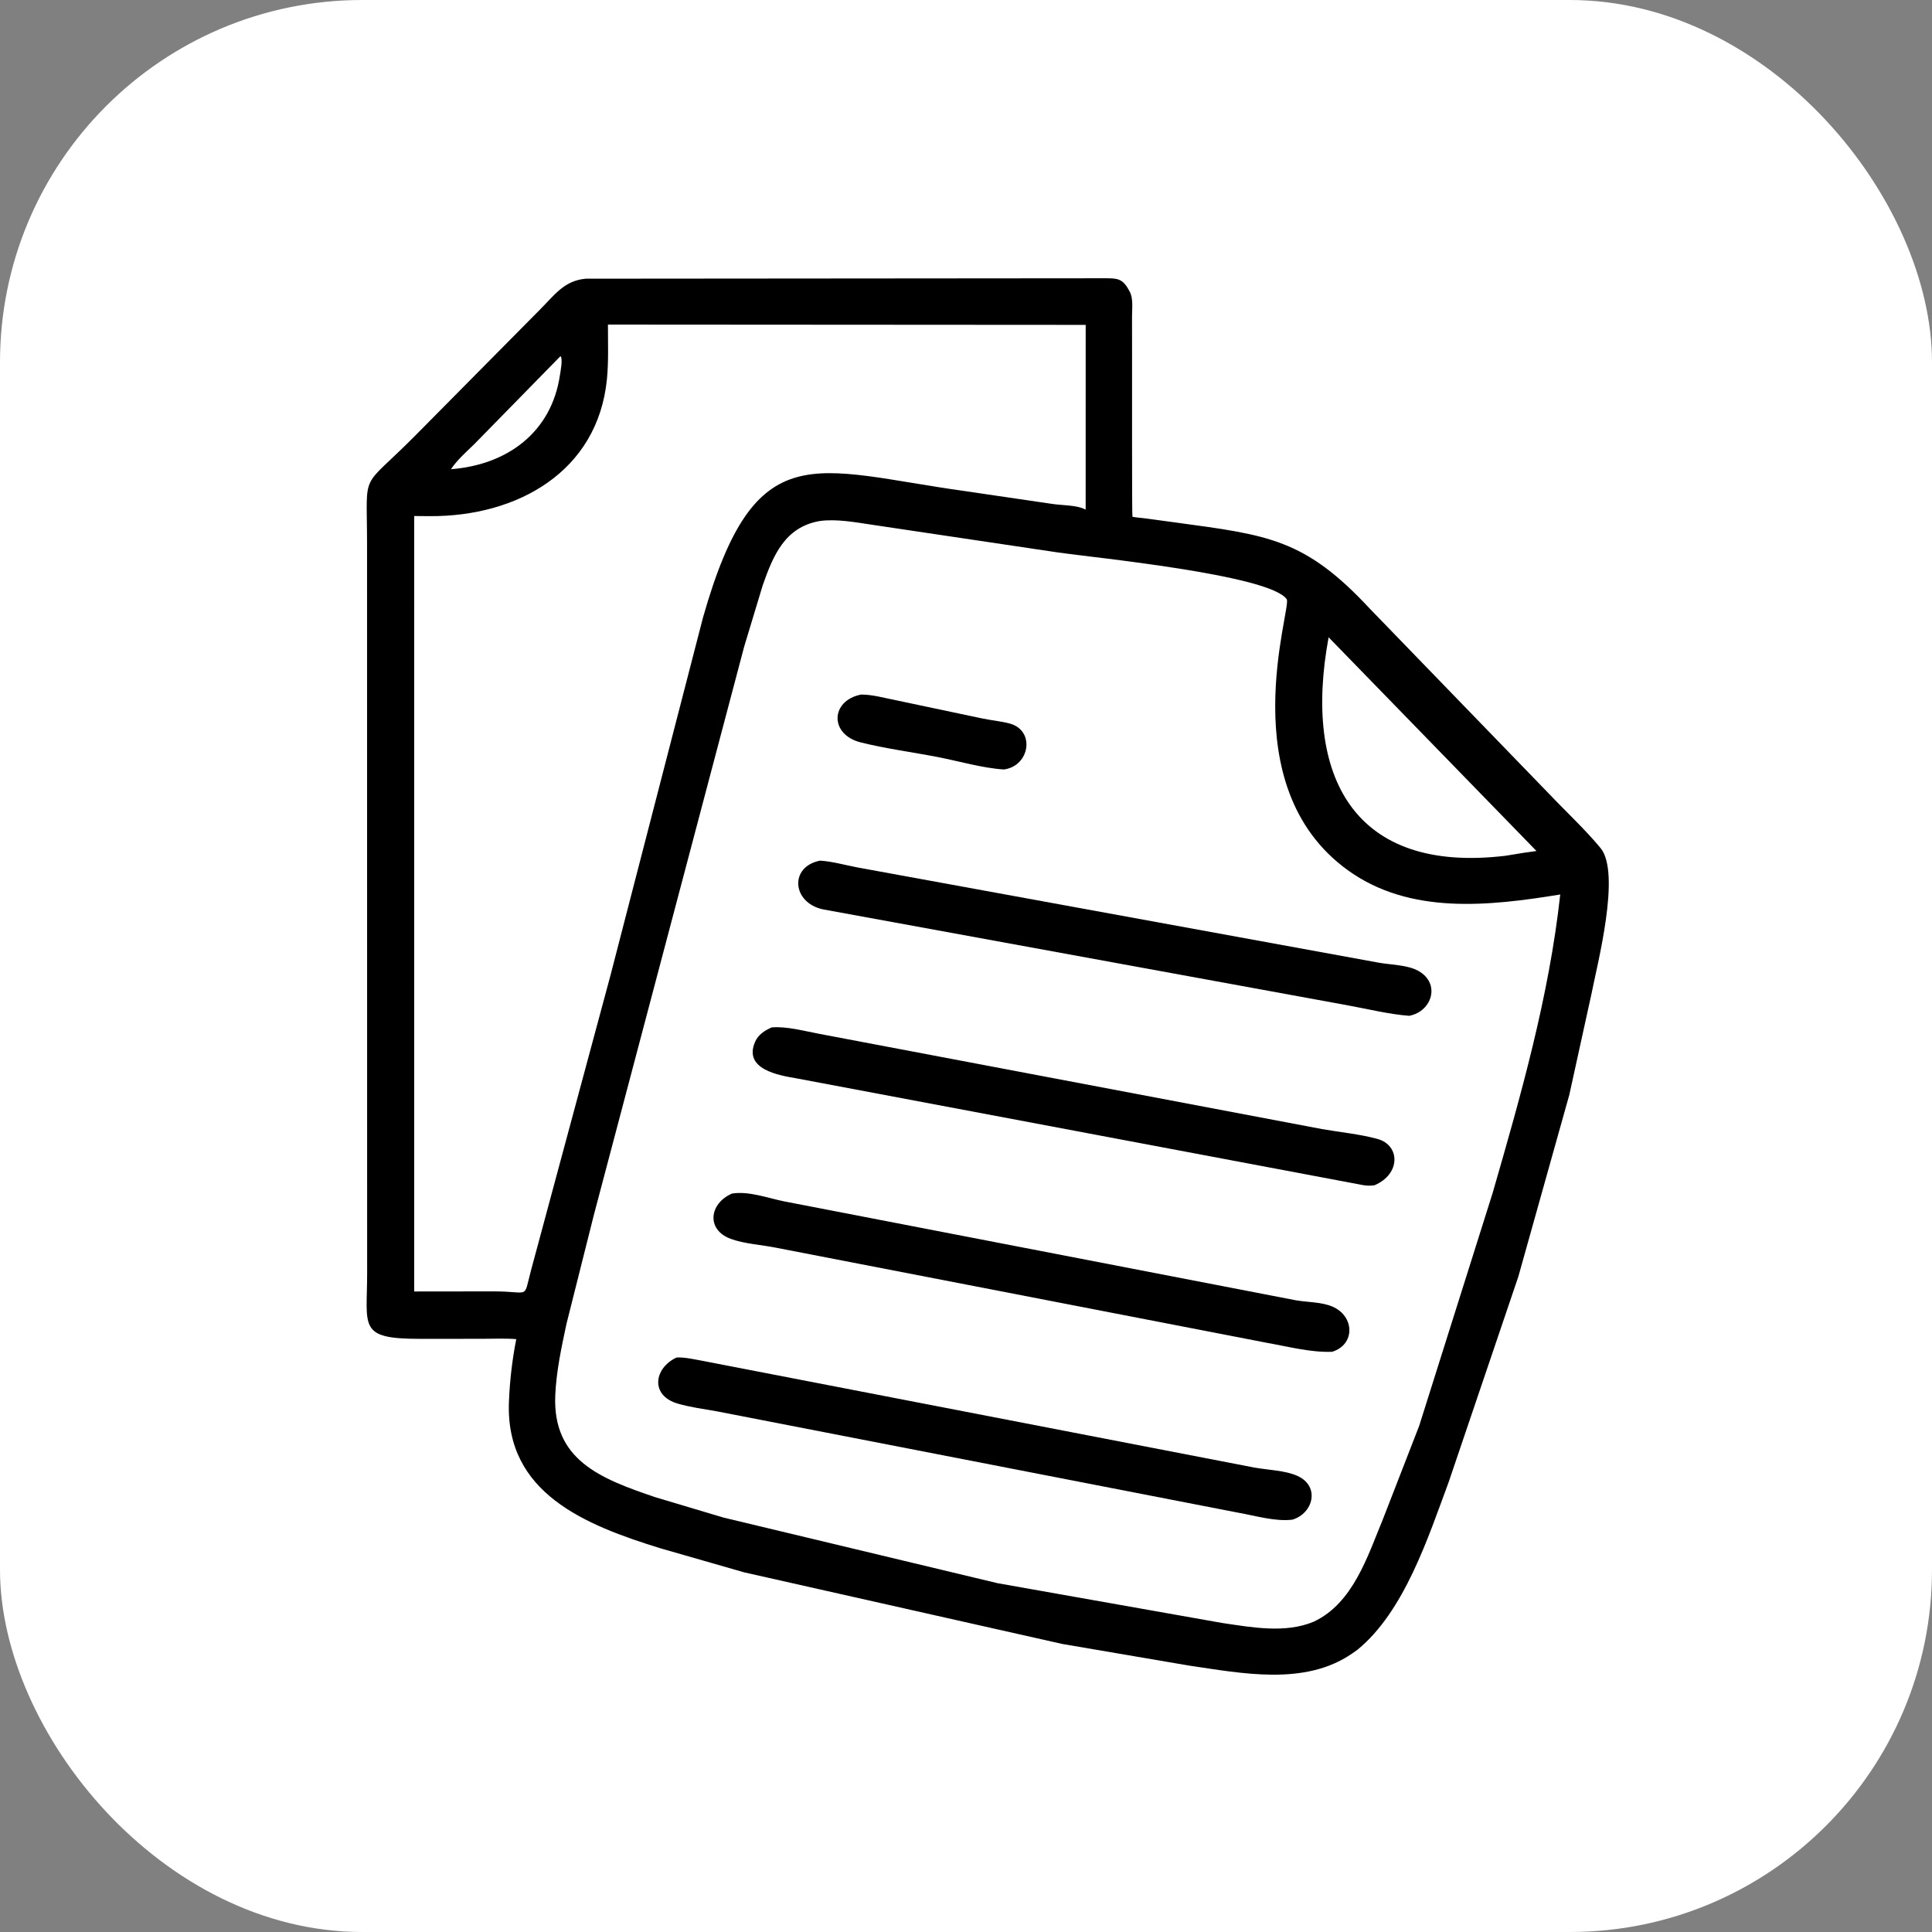
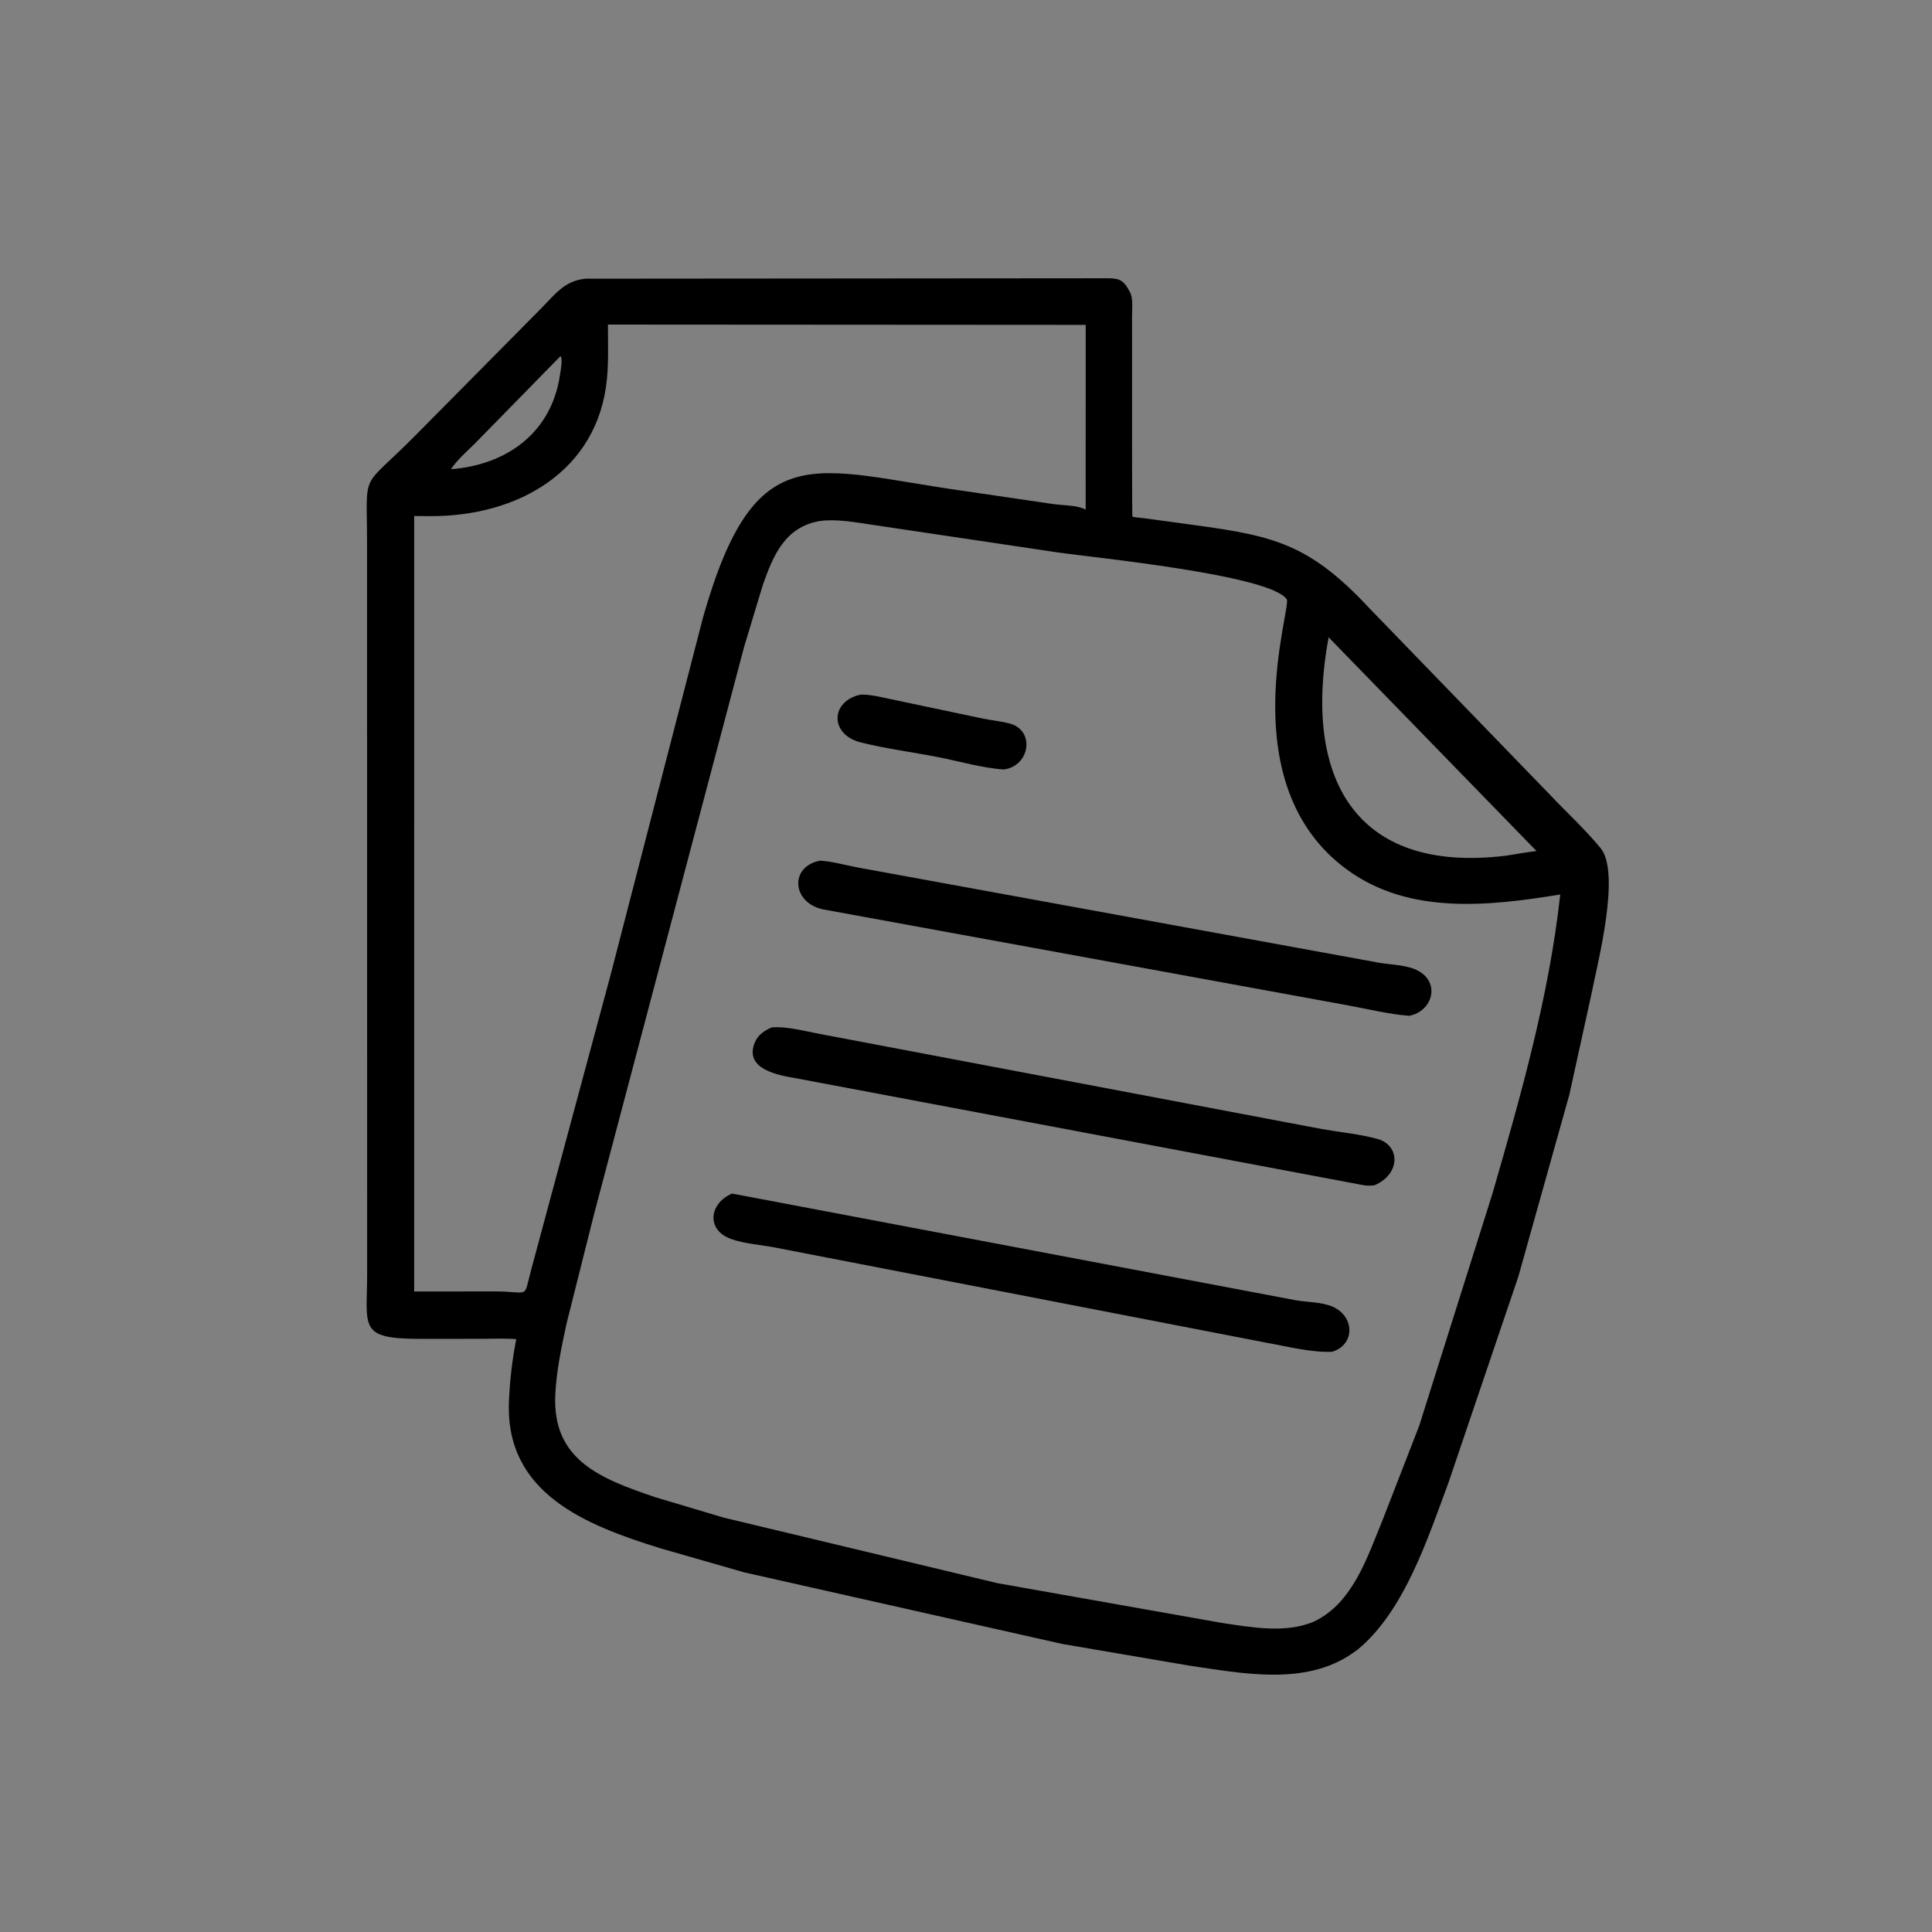
<svg xmlns="http://www.w3.org/2000/svg" width="64" height="64" viewBox="0 0 64 64" fill="none">
  <rect x="0" y="0" width="64" height="64" fill="#808080" stroke="none" />
-   <rect width="64" height="64" rx="12" fill="white" />
  <path d="M44.967 54.651L44.786 54.778C43.222 55.855 41.14 55.43 39.39 55.175L35.188 54.458L24.655 52.087L21.886 51.292C19.379 50.519 16.74 49.458 16.859 46.441C16.887 45.738 16.966 45.051 17.102 44.36C16.717 44.331 16.321 44.35 15.935 44.35L13.911 44.351C11.848 44.352 12.163 43.962 12.162 42.179L12.159 17.97C12.156 15.506 11.919 16.285 13.758 14.427L17.891 10.252C18.37 9.772 18.691 9.294 19.406 9.232L36.6 9.218C37.005 9.218 37.188 9.221 37.399 9.617L37.418 9.653C37.547 9.871 37.5 10.222 37.5 10.473L37.501 11.85C37.502 12.364 37.495 17.098 37.513 17.116C37.527 17.132 37.874 17.163 37.924 17.17L38.979 17.313C42.017 17.726 43.229 17.854 45.37 20.156L51.326 26.308C51.884 26.896 52.501 27.466 53.018 28.09C53.706 28.919 52.91 31.948 52.72 32.922L51.986 36.265L50.297 42.289L47.987 49.102C47.309 50.926 46.525 53.375 44.967 54.651ZM20.139 10.752C20.137 11.354 20.164 11.963 20.106 12.553C19.806 15.627 17.135 17.112 14.244 17.098L13.721 17.094L13.72 42.782L16.359 42.779C17.571 42.777 17.33 43.061 17.587 42.095L20.224 32.306L23.288 20.456C25.025 14.344 26.937 15.569 31.97 16.269L34.858 16.693C35.185 16.744 35.676 16.726 35.964 16.882L35.965 10.762L20.139 10.752ZM18.567 11.797L15.716 14.708C15.447 14.971 15.15 15.229 14.938 15.543C16.806 15.4 18.267 14.319 18.547 12.435C18.565 12.316 18.653 11.884 18.567 11.797ZM27.158 17.259C26.003 17.458 25.614 18.394 25.265 19.392L24.651 21.423L19.672 40.248L18.765 43.856C18.599 44.635 18.428 45.423 18.394 46.221C18.303 48.358 19.871 48.977 21.711 49.598L23.967 50.272L33.044 52.445L40.491 53.764C41.467 53.907 42.575 54.116 43.518 53.721C44.824 53.109 45.303 51.552 45.816 50.312L47.012 47.234L49.442 39.531C50.383 36.277 51.314 33.01 51.685 29.631C49.325 30.015 46.706 30.31 44.65 28.828C40.757 26.022 42.799 20.112 42.625 19.853C42.079 19.037 36.101 18.458 35.06 18.303L28.887 17.383C28.342 17.302 27.706 17.183 27.158 17.259ZM44.012 21.111C43.155 25.737 44.857 28.951 49.876 28.348L50.476 28.25L50.898 28.191L44.012 21.111Z" fill="black" />
  <path d="M33.254 25.49C32.531 25.442 31.776 25.216 31.063 25.078C30.222 24.915 29.345 24.801 28.515 24.594C27.463 24.33 27.512 23.205 28.525 23.008C28.916 23.008 29.318 23.127 29.702 23.201L32.516 23.795C32.825 23.863 33.146 23.886 33.451 23.969C34.301 24.2 34.116 25.377 33.254 25.49Z" fill="black" />
  <path d="M46.681 33.65C46 33.598 45.294 33.42 44.619 33.298L27.268 30.125C26.236 29.909 26.138 28.709 27.166 28.51C27.581 28.535 28.001 28.66 28.41 28.736L45.705 31.896C46.101 31.962 46.635 31.965 46.988 32.164C47.73 32.581 47.437 33.508 46.681 33.65Z" fill="black" />
  <path d="M45.532 39.263C45.399 39.282 45.284 39.281 45.151 39.258L26.375 35.72C25.804 35.623 24.62 35.425 25.011 34.518C25.116 34.273 25.33 34.137 25.564 34.034C26.07 33.993 26.646 34.156 27.148 34.249L43.793 37.402C44.398 37.509 45.044 37.567 45.634 37.73C46.384 37.937 46.407 38.892 45.532 39.263Z" fill="black" />
-   <path d="M44.126 44.78C43.413 44.805 42.691 44.611 41.991 44.487L25.727 41.336C25.238 41.236 24.67 41.208 24.208 41.039C23.387 40.739 23.491 39.865 24.25 39.538C24.806 39.449 25.436 39.688 25.976 39.797L42.918 43.072C43.312 43.142 43.772 43.125 44.141 43.284C44.876 43.6 44.901 44.545 44.126 44.78Z" fill="black" />
-   <path d="M42.811 50.341C42.241 50.41 41.577 50.208 41.013 50.109L23.741 46.751C23.315 46.676 22.868 46.617 22.453 46.497C21.531 46.228 21.66 45.323 22.411 44.969C22.671 44.957 22.936 45.018 23.192 45.064L41.557 48.616C41.999 48.695 42.583 48.709 42.985 48.894C43.734 49.238 43.507 50.132 42.811 50.341Z" fill="black" />
+   <path d="M44.126 44.78C43.413 44.805 42.691 44.611 41.991 44.487L25.727 41.336C25.238 41.236 24.67 41.208 24.208 41.039C23.387 40.739 23.491 39.865 24.25 39.538L42.918 43.072C43.312 43.142 43.772 43.125 44.141 43.284C44.876 43.6 44.901 44.545 44.126 44.78Z" fill="black" />
</svg>